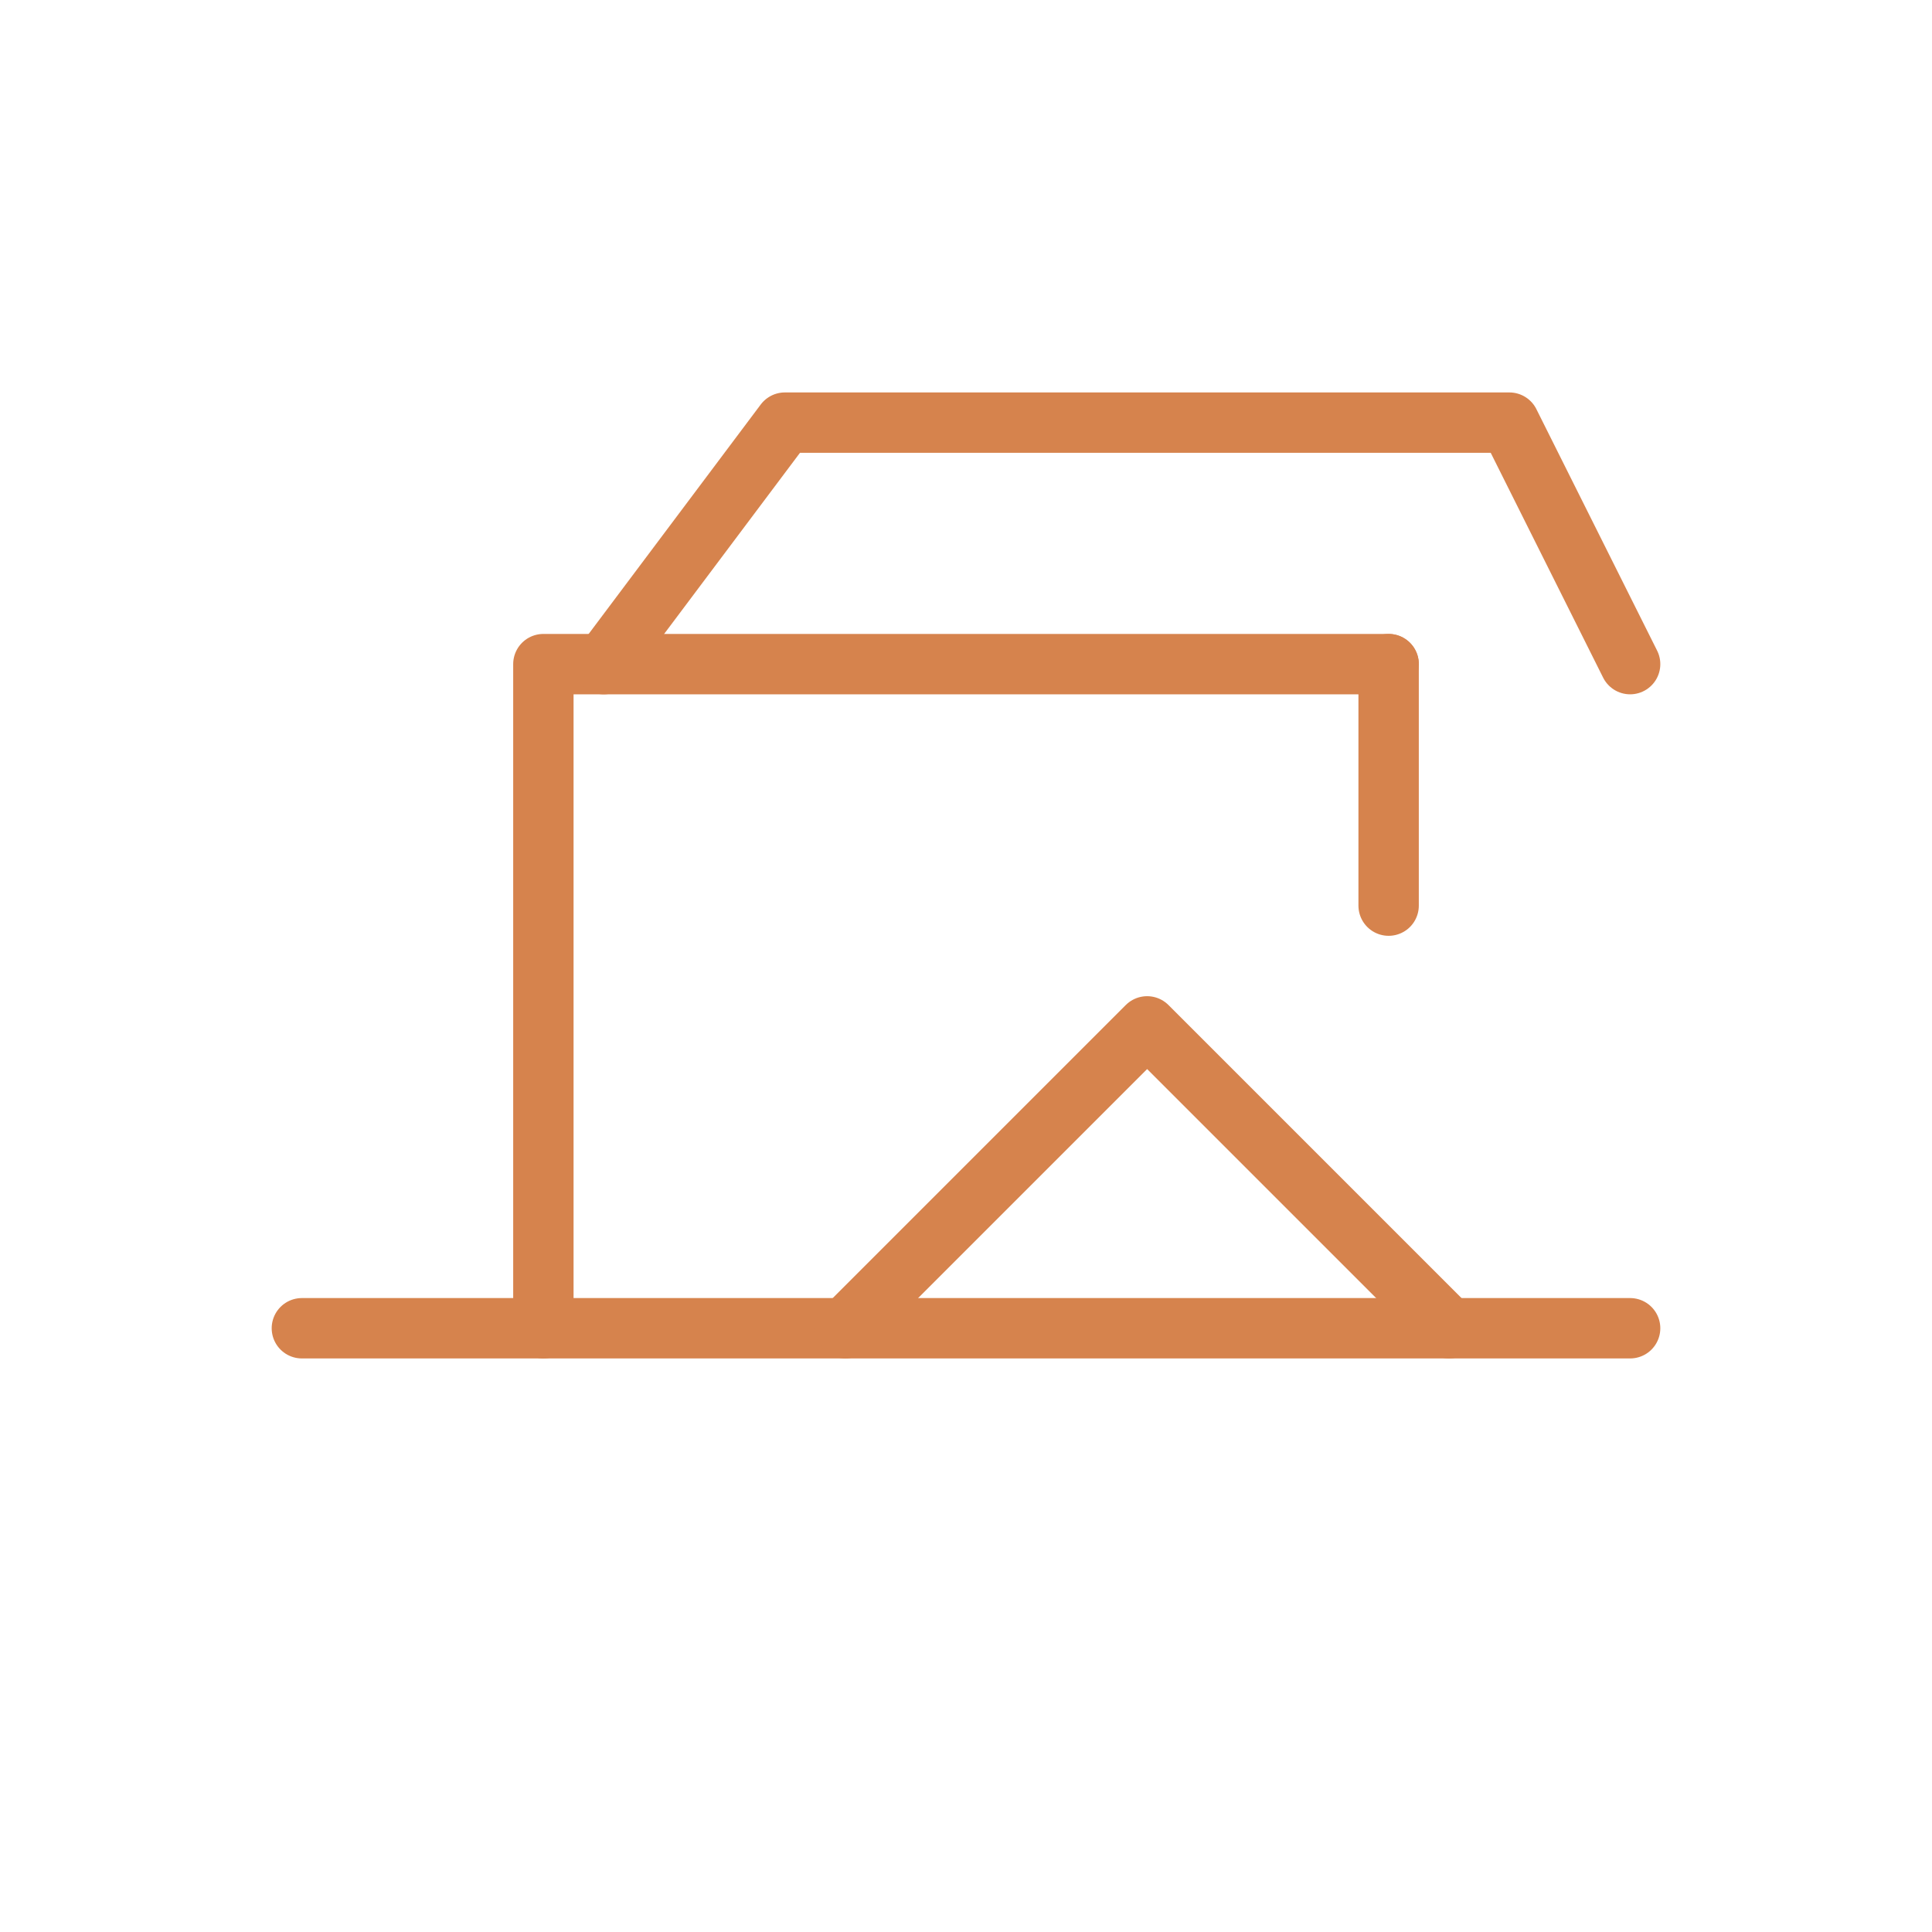
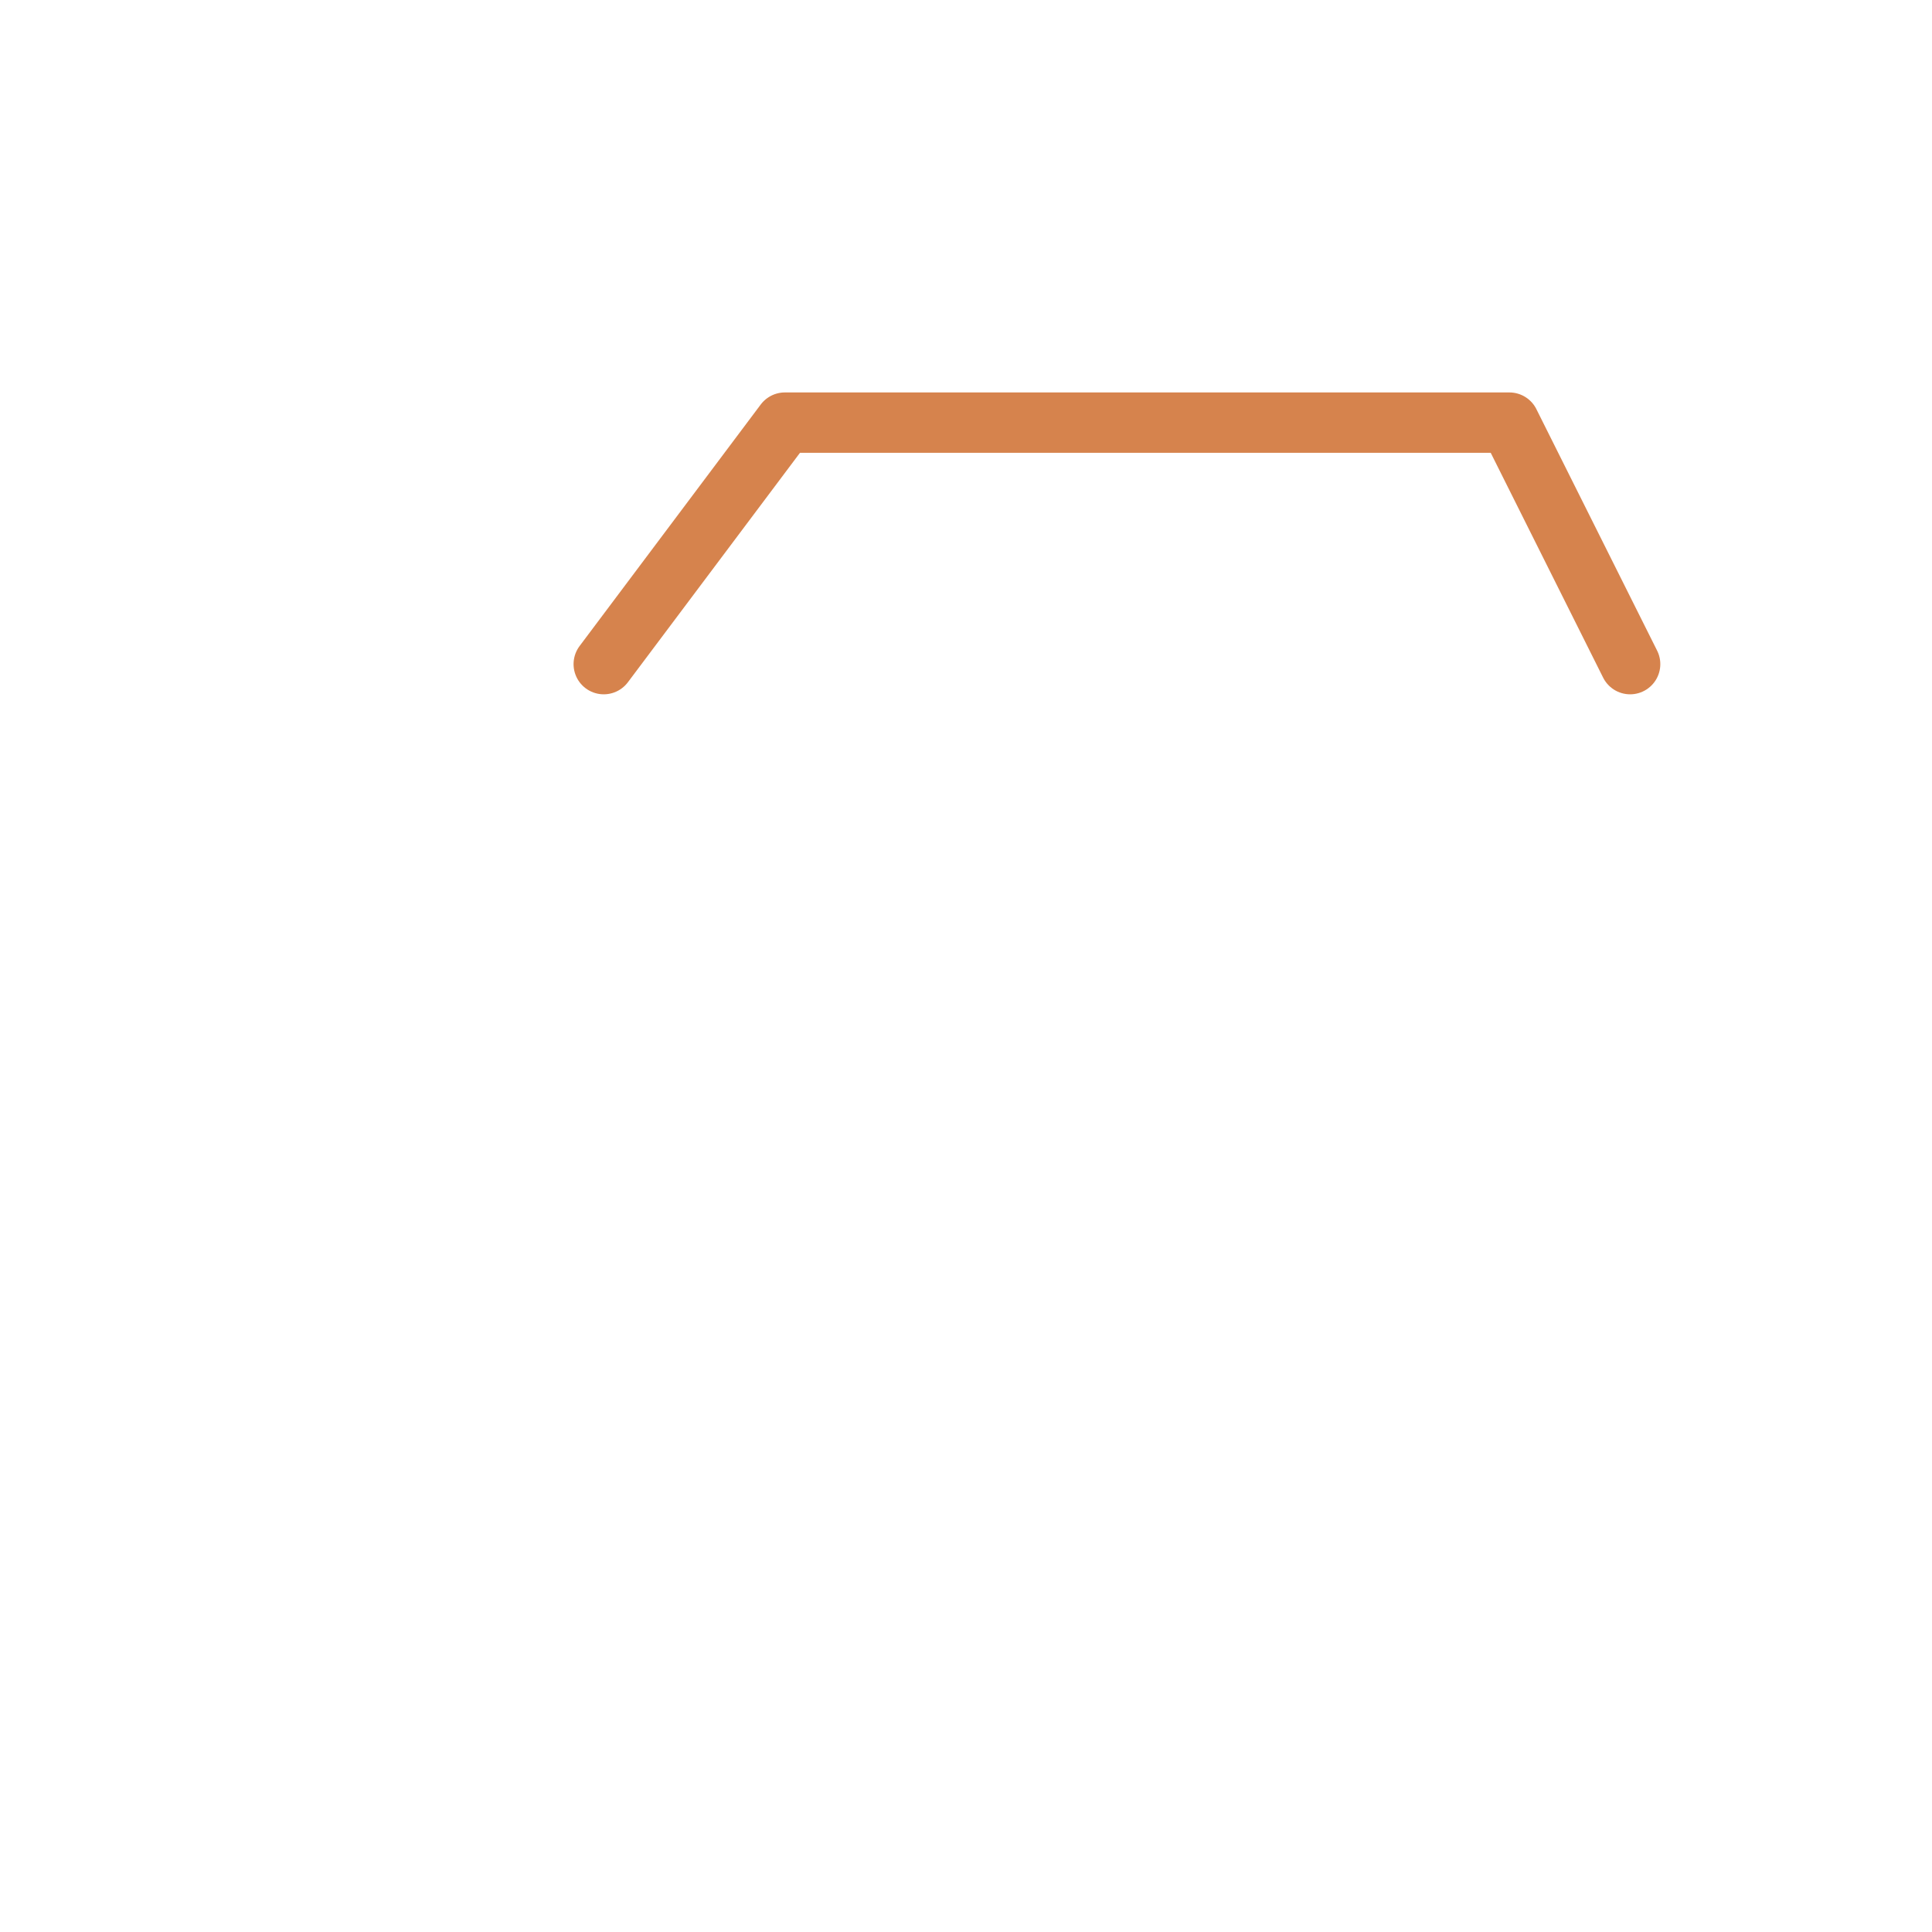
<svg xmlns="http://www.w3.org/2000/svg" viewBox="0 0 64 64" fill="none">
  <g stroke="#D6834D" stroke-width="2" stroke-linecap="round" stroke-linejoin="round">
-     <path d="M10 44h44" />
-     <path d="M18 44V22h28" />
-     <path d="M46 22v8" />
    <path d="M20 22l6-8h24l4 8" />
-     <path d="M28 44l10-10 10 10" />
  </g>
</svg>